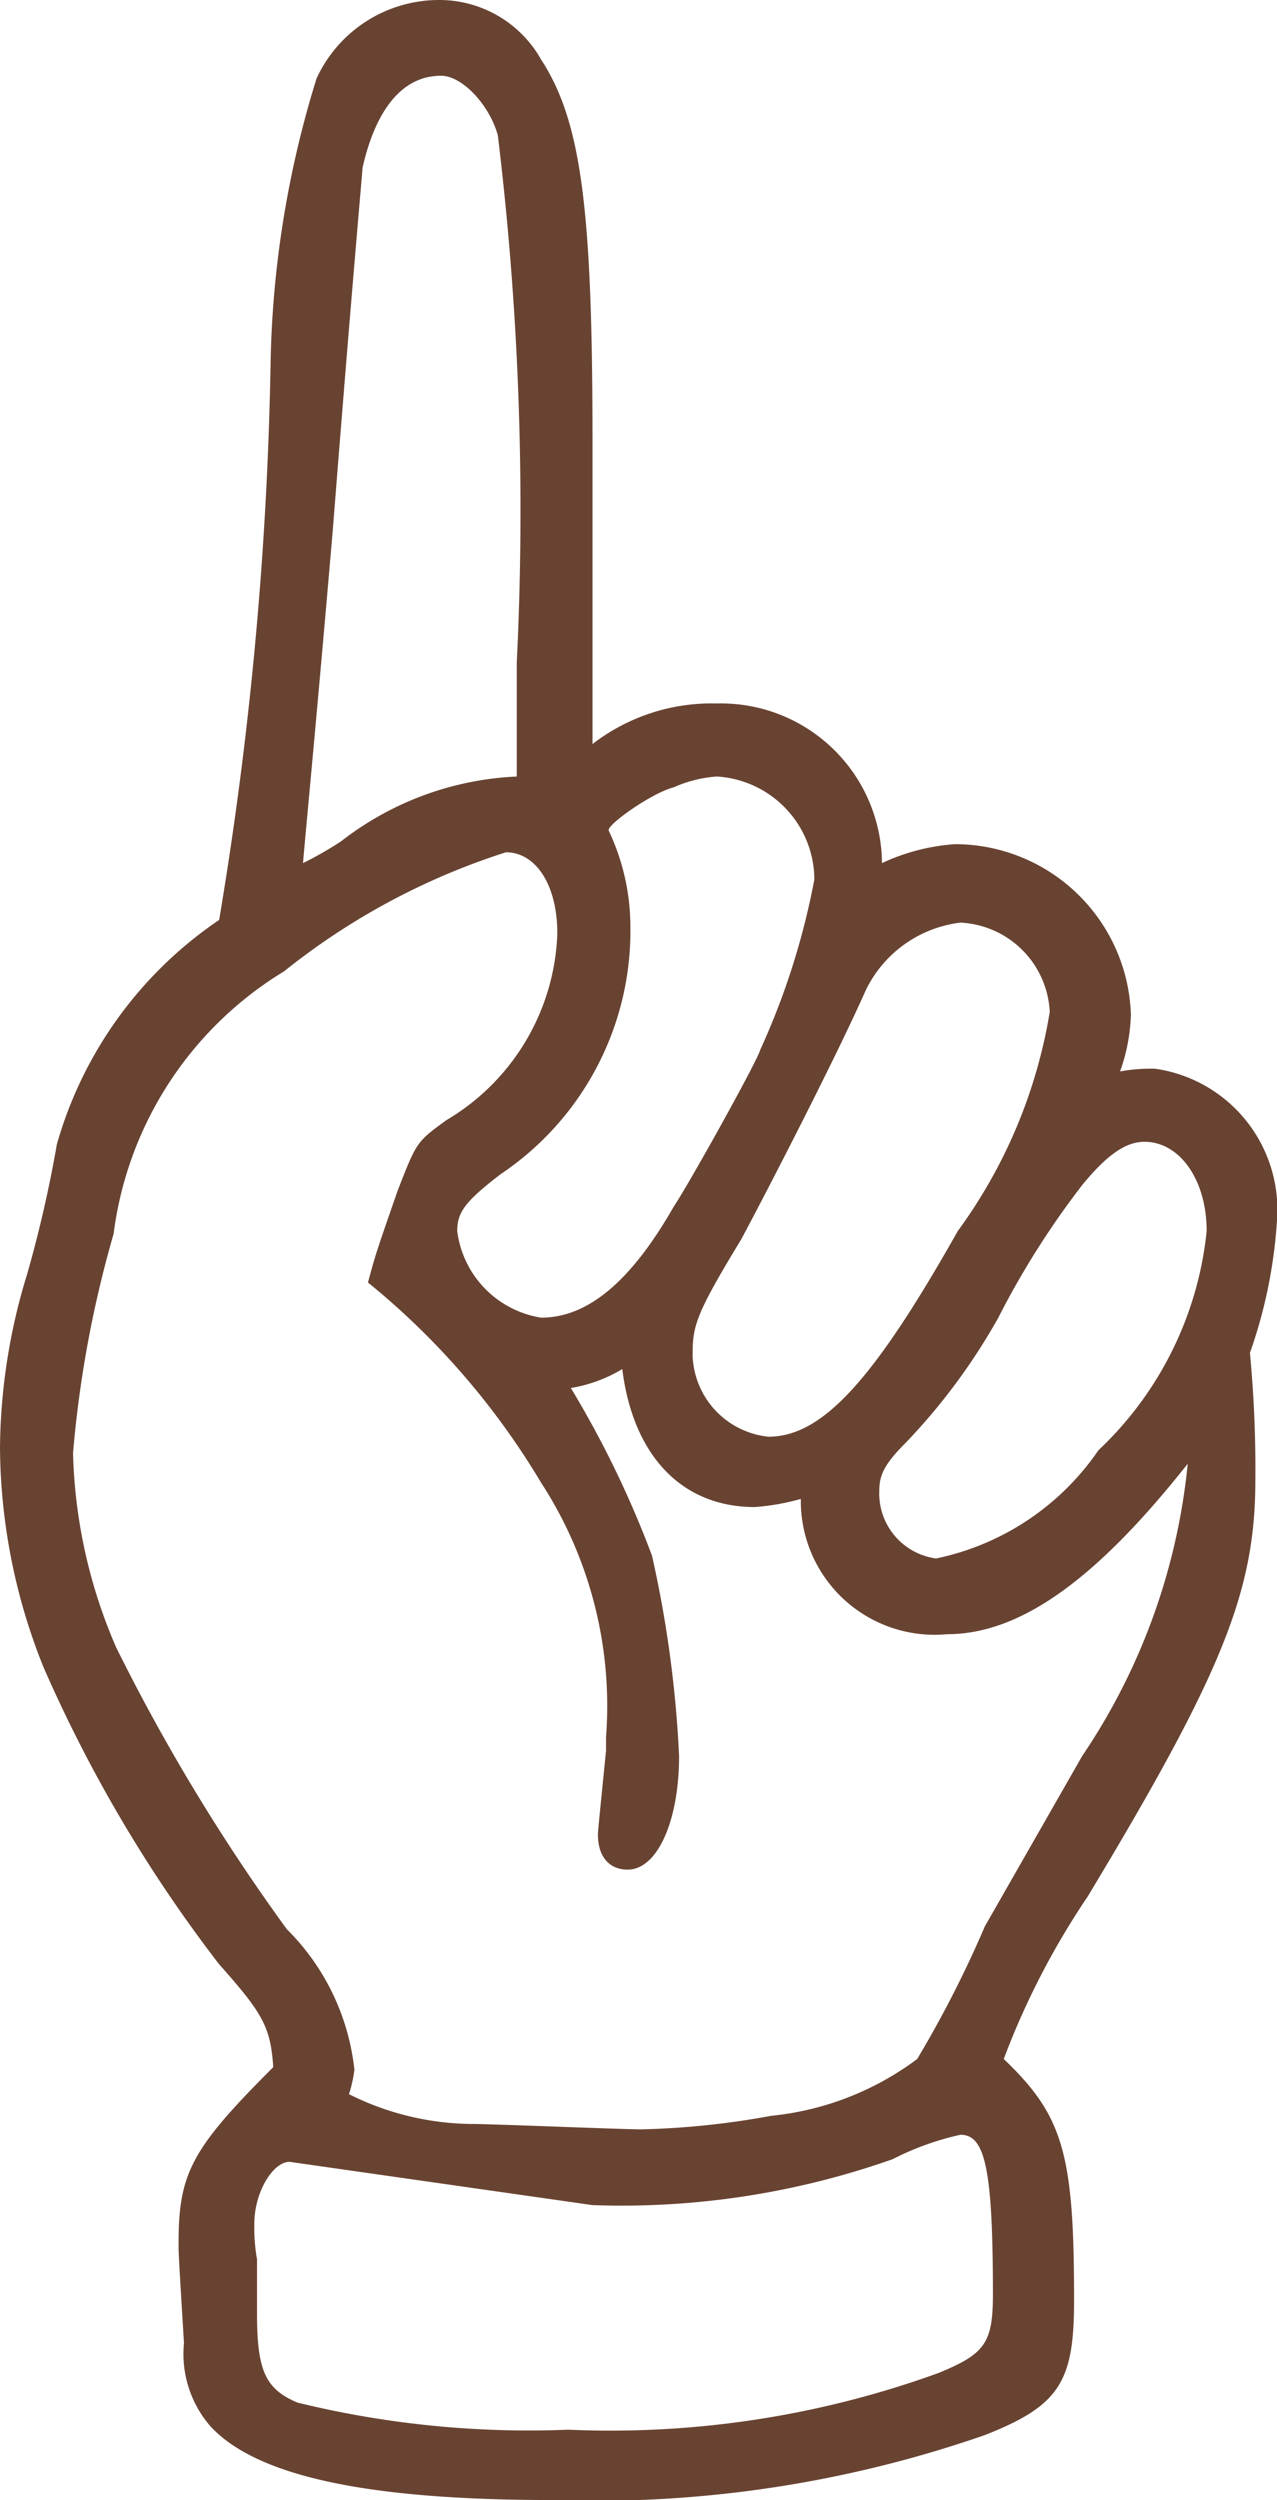
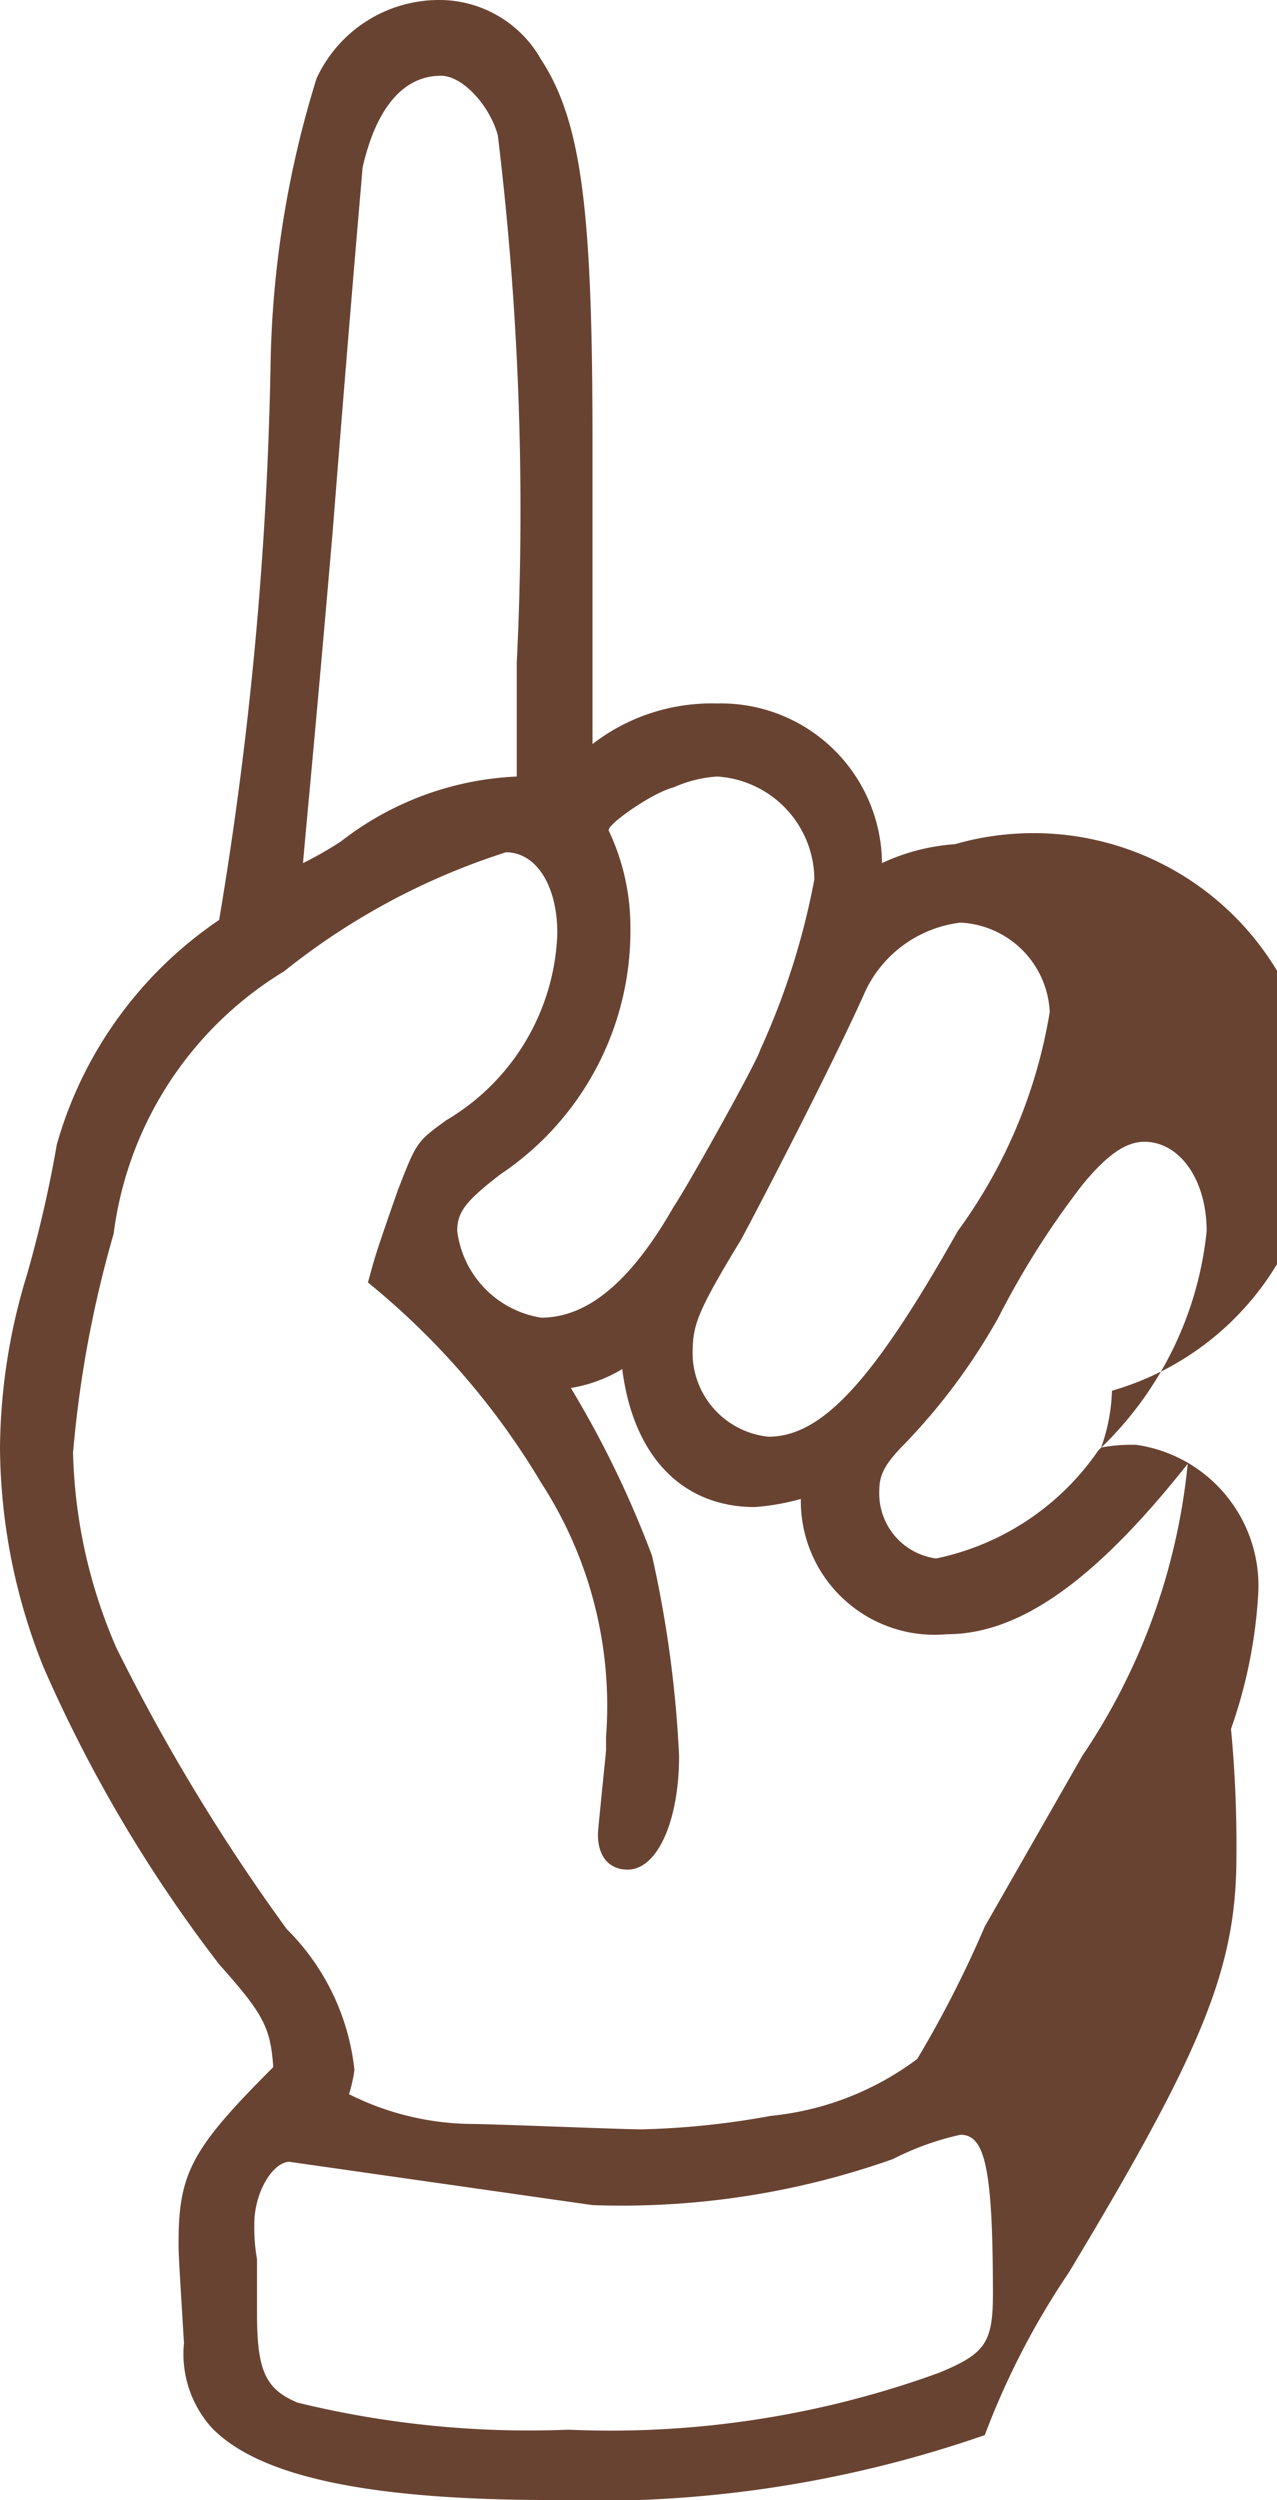
<svg xmlns="http://www.w3.org/2000/svg" width="11.8" height="23.1" viewBox="0 0 11.8 23.1">
-   <path d="M9.2-2.35c-.75.75-.875.975-.875,1.625,0,.1,0,.1.05.925a1.019,1.019,0,0,0,.25.775c.425.45,1.425.675,3.15.675a10.957,10.957,0,0,0,4-.6c.7-.275.825-.5.825-1.25,0-1.35-.1-1.7-.65-2.225a7.2,7.2,0,0,1,.775-1.5c1.25-2.075,1.55-2.825,1.55-3.85a11.429,11.429,0,0,0-.05-1.175,4.515,4.515,0,0,0,.25-1.225,1.316,1.316,0,0,0-1.125-1.4,1.538,1.538,0,0,0-.325.025,1.7,1.7,0,0,0,.1-.525A1.628,1.628,0,0,0,15.5-13.65a1.891,1.891,0,0,0-.675.175A1.488,1.488,0,0,0,13.3-14.95a1.8,1.8,0,0,0-1.15.375v-2.8c0-2.125-.1-2.95-.475-3.525a1.079,1.079,0,0,0-.95-.55,1.246,1.246,0,0,0-1.125.725,9.411,9.411,0,0,0-.425,2.65A34.64,34.64,0,0,1,8.7-12.95a3.732,3.732,0,0,0-1.5,2.075,11.465,11.465,0,0,1-.275,1.2,5.579,5.579,0,0,0-.25,1.6,5.515,5.515,0,0,0,.4,2.025A13.067,13.067,0,0,0,8.7-3.3C9.1-2.85,9.175-2.725,9.2-2.35Zm2.25-11.925a2.844,2.844,0,0,0-1.625.6,3.424,3.424,0,0,1-.35.2c.025-.3.125-1.325.275-3.075.175-2.225.275-3.325.275-3.35.125-.55.375-.85.725-.85.2,0,.45.275.525.55a28.764,28.764,0,0,1,.175,4.875ZM9.9-2.1a1.268,1.268,0,0,0,.05-.225,2.156,2.156,0,0,0-.625-1.3,18.027,18.027,0,0,1-1.575-2.6,4.789,4.789,0,0,1-.4-1.8,10.477,10.477,0,0,1,.375-2.025A3.33,3.33,0,0,1,9.3-12.475a6.38,6.38,0,0,1,2.05-1.1c.275,0,.475.3.475.75A2.087,2.087,0,0,1,10.8-11.1c-.275.2-.275.2-.45.65-.2.575-.2.575-.275.85a7,7,0,0,1,1.6,1.85,3.786,3.786,0,0,1,.6,2.35v.125c-.075.75-.075.75-.075.775,0,.2.1.325.275.325.275,0,.475-.45.475-1.05a10.658,10.658,0,0,0-.25-1.85,9.3,9.3,0,0,0-.75-1.55,1.34,1.34,0,0,0,.475-.175c.1.8.55,1.275,1.225,1.275a2.144,2.144,0,0,0,.425-.075,1.236,1.236,0,0,0,1.35,1.25c.675,0,1.375-.5,2.225-1.575a5.838,5.838,0,0,1-.975,2.7l-.9,1.575a10.2,10.2,0,0,1-.625,1.225A2.7,2.7,0,0,1,13.8-1.9a7.532,7.532,0,0,1-1.2.125c-.175,0-1.375-.05-1.575-.05A2.574,2.574,0,0,1,9.9-2.1Zm2.4-11.675c-.025-.05.4-.35.6-.4a1.177,1.177,0,0,1,.4-.1.958.958,0,0,1,.9.95,6.805,6.805,0,0,1-.5,1.575c-.025.1-.65,1.225-.8,1.45-.4.7-.8,1.025-1.225,1.025a.928.928,0,0,1-.775-.8c0-.175.075-.275.4-.525a2.707,2.707,0,0,0,1.2-2.3A2.082,2.082,0,0,0,12.3-13.775Zm1.475,5.6a.781.781,0,0,1-.7-.75c0-.275.025-.375.45-1.075.175-.325.85-1.625,1.15-2.3a1.12,1.12,0,0,1,.875-.625.868.868,0,0,1,.825.825,4.717,4.717,0,0,1-.85,2.025C14.75-8.7,14.275-8.175,13.775-8.175Zm1.55,1.125a.606.606,0,0,1-.525-.625c0-.15.05-.25.25-.45a5.67,5.67,0,0,0,.85-1.15,7.783,7.783,0,0,1,.775-1.225c.225-.275.4-.4.575-.4.325,0,.575.35.575.825a3.232,3.232,0,0,1-1,2.025A2.41,2.41,0,0,1,15.325-7.05ZM12.15-1.075A7.516,7.516,0,0,0,14.925-1.5a2.589,2.589,0,0,1,.625-.225c.225,0,.3.3.3,1.475,0,.45-.075.55-.5.725A8.886,8.886,0,0,1,11.925,1a9,9,0,0,1-2.5-.25c-.3-.125-.375-.3-.375-.825v-.5A1.659,1.659,0,0,1,9.025-.9c0-.3.175-.575.325-.575Z" transform="translate(-6.675 21.45)" fill="#694332" />
+   <path d="M9.2-2.35c-.75.75-.875.975-.875,1.625,0,.1,0,.1.05.925a1.019,1.019,0,0,0,.25.775c.425.45,1.425.675,3.15.675a10.957,10.957,0,0,0,4-.6a7.2,7.2,0,0,1,.775-1.5c1.25-2.075,1.55-2.825,1.55-3.85a11.429,11.429,0,0,0-.05-1.175,4.515,4.515,0,0,0,.25-1.225,1.316,1.316,0,0,0-1.125-1.4,1.538,1.538,0,0,0-.325.025,1.7,1.7,0,0,0,.1-.525A1.628,1.628,0,0,0,15.5-13.65a1.891,1.891,0,0,0-.675.175A1.488,1.488,0,0,0,13.3-14.95a1.8,1.8,0,0,0-1.15.375v-2.8c0-2.125-.1-2.95-.475-3.525a1.079,1.079,0,0,0-.95-.55,1.246,1.246,0,0,0-1.125.725,9.411,9.411,0,0,0-.425,2.65A34.64,34.64,0,0,1,8.7-12.95a3.732,3.732,0,0,0-1.5,2.075,11.465,11.465,0,0,1-.275,1.2,5.579,5.579,0,0,0-.25,1.6,5.515,5.515,0,0,0,.4,2.025A13.067,13.067,0,0,0,8.7-3.3C9.1-2.85,9.175-2.725,9.2-2.35Zm2.25-11.925a2.844,2.844,0,0,0-1.625.6,3.424,3.424,0,0,1-.35.2c.025-.3.125-1.325.275-3.075.175-2.225.275-3.325.275-3.35.125-.55.375-.85.725-.85.2,0,.45.275.525.55a28.764,28.764,0,0,1,.175,4.875ZM9.9-2.1a1.268,1.268,0,0,0,.05-.225,2.156,2.156,0,0,0-.625-1.3,18.027,18.027,0,0,1-1.575-2.6,4.789,4.789,0,0,1-.4-1.8,10.477,10.477,0,0,1,.375-2.025A3.33,3.33,0,0,1,9.3-12.475a6.38,6.38,0,0,1,2.05-1.1c.275,0,.475.3.475.75A2.087,2.087,0,0,1,10.8-11.1c-.275.2-.275.2-.45.65-.2.575-.2.575-.275.85a7,7,0,0,1,1.6,1.85,3.786,3.786,0,0,1,.6,2.35v.125c-.075.75-.075.75-.075.775,0,.2.1.325.275.325.275,0,.475-.45.475-1.05a10.658,10.658,0,0,0-.25-1.85,9.3,9.3,0,0,0-.75-1.55,1.34,1.34,0,0,0,.475-.175c.1.8.55,1.275,1.225,1.275a2.144,2.144,0,0,0,.425-.075,1.236,1.236,0,0,0,1.35,1.25c.675,0,1.375-.5,2.225-1.575a5.838,5.838,0,0,1-.975,2.7l-.9,1.575a10.2,10.2,0,0,1-.625,1.225A2.7,2.7,0,0,1,13.8-1.9a7.532,7.532,0,0,1-1.2.125c-.175,0-1.375-.05-1.575-.05A2.574,2.574,0,0,1,9.9-2.1Zm2.4-11.675c-.025-.05.4-.35.6-.4a1.177,1.177,0,0,1,.4-.1.958.958,0,0,1,.9.95,6.805,6.805,0,0,1-.5,1.575c-.025.1-.65,1.225-.8,1.45-.4.7-.8,1.025-1.225,1.025a.928.928,0,0,1-.775-.8c0-.175.075-.275.4-.525a2.707,2.707,0,0,0,1.2-2.3A2.082,2.082,0,0,0,12.3-13.775Zm1.475,5.6a.781.781,0,0,1-.7-.75c0-.275.025-.375.45-1.075.175-.325.85-1.625,1.15-2.3a1.12,1.12,0,0,1,.875-.625.868.868,0,0,1,.825.825,4.717,4.717,0,0,1-.85,2.025C14.75-8.7,14.275-8.175,13.775-8.175Zm1.55,1.125a.606.606,0,0,1-.525-.625c0-.15.05-.25.25-.45a5.67,5.67,0,0,0,.85-1.15,7.783,7.783,0,0,1,.775-1.225c.225-.275.4-.4.575-.4.325,0,.575.35.575.825a3.232,3.232,0,0,1-1,2.025A2.41,2.41,0,0,1,15.325-7.05ZM12.15-1.075A7.516,7.516,0,0,0,14.925-1.5a2.589,2.589,0,0,1,.625-.225c.225,0,.3.3.3,1.475,0,.45-.075.55-.5.725A8.886,8.886,0,0,1,11.925,1a9,9,0,0,1-2.5-.25c-.3-.125-.375-.3-.375-.825v-.5A1.659,1.659,0,0,1,9.025-.9c0-.3.175-.575.325-.575Z" transform="translate(-6.675 21.45)" fill="#694332" />
</svg>